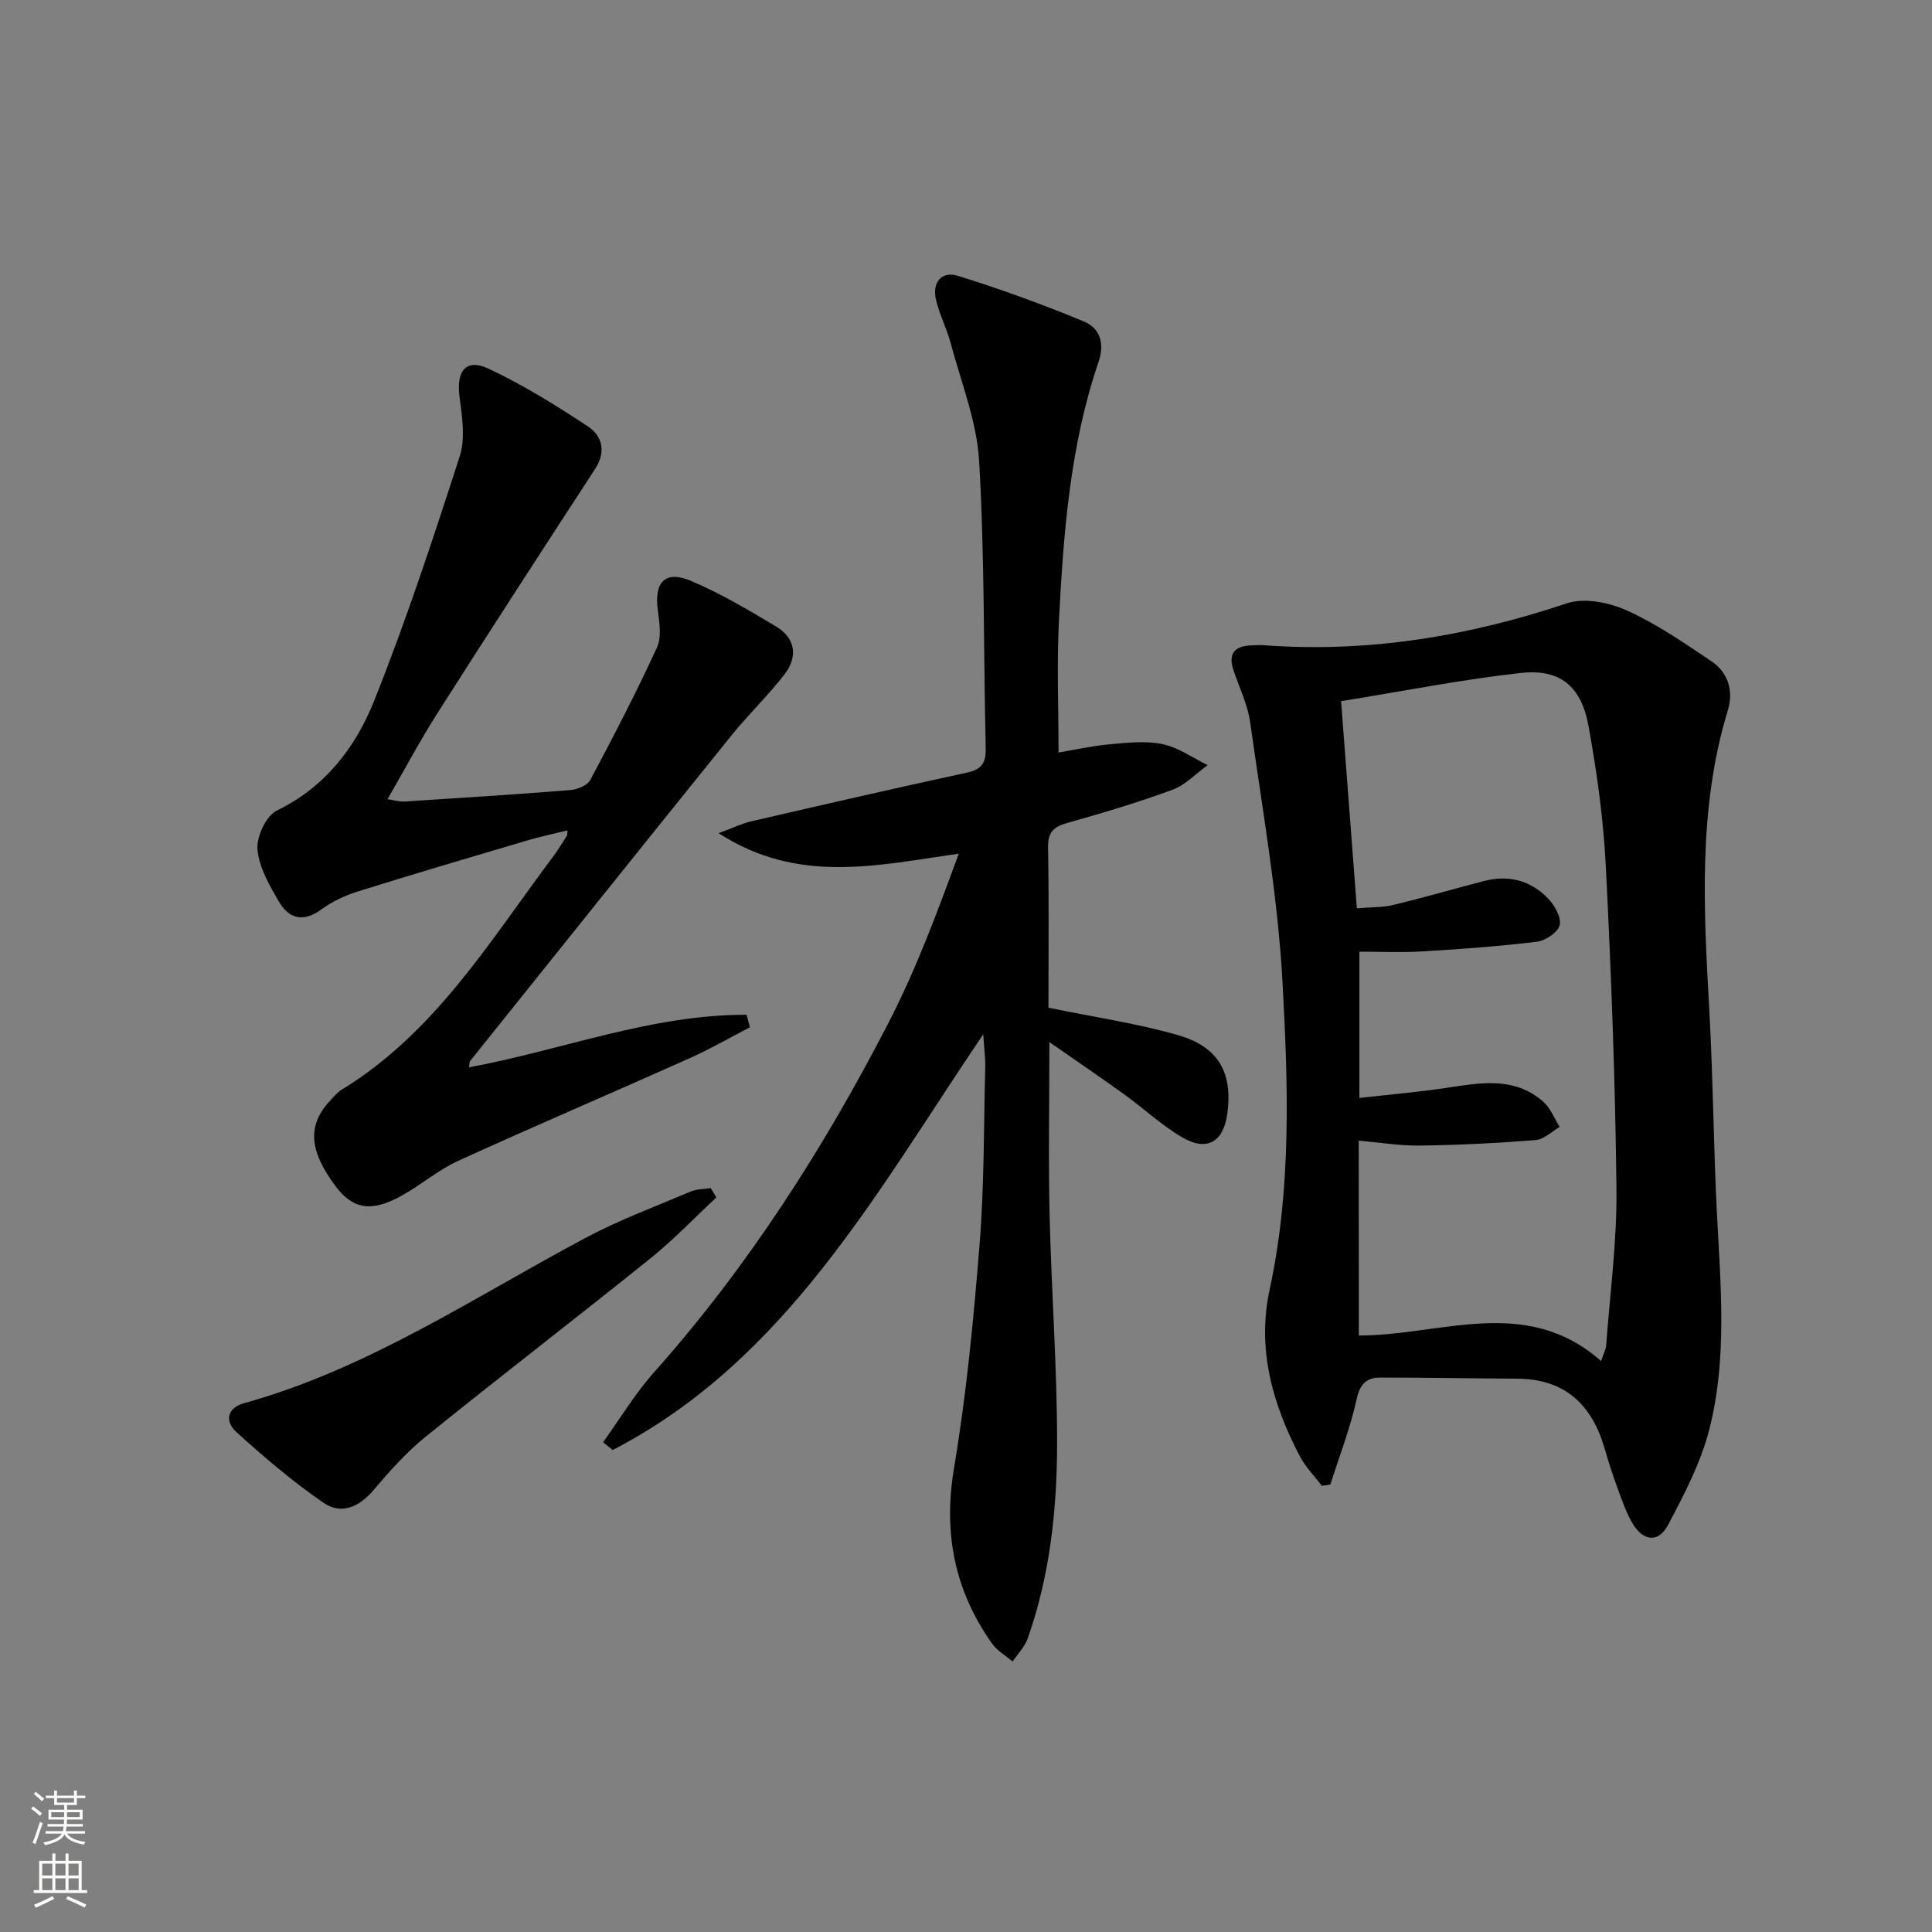
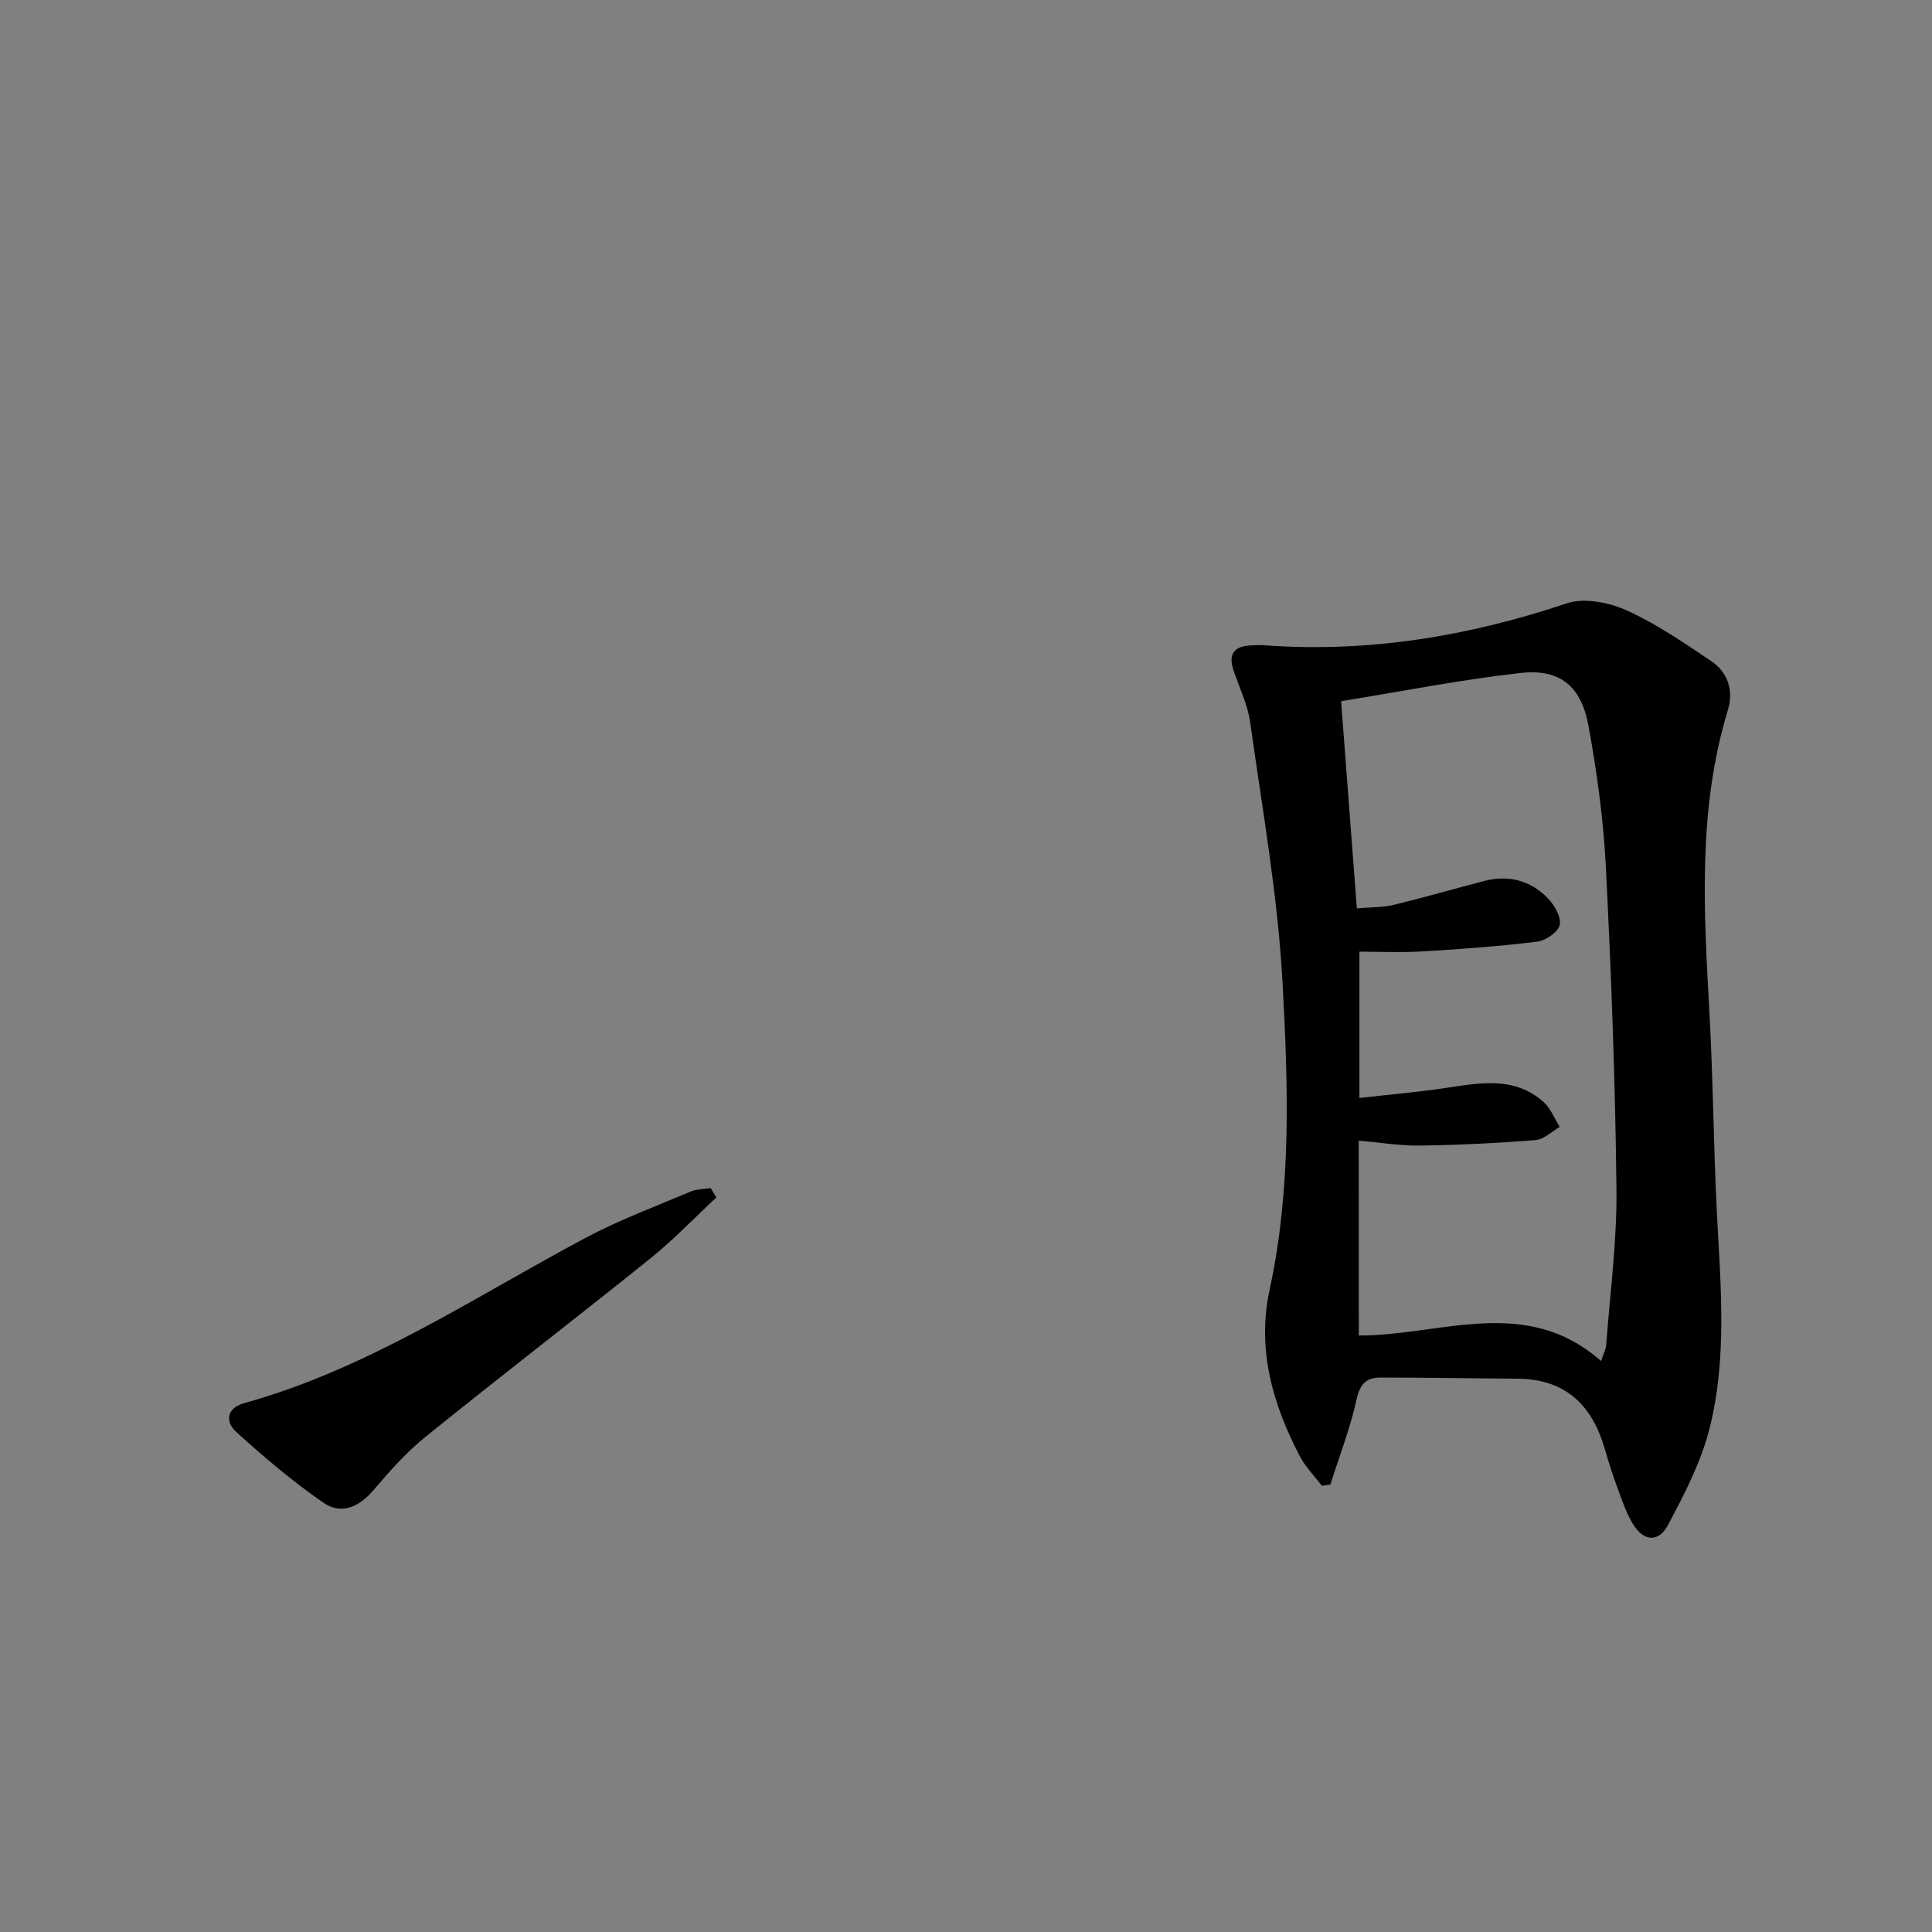
<svg xmlns="http://www.w3.org/2000/svg" enable-background="new 0 0 400 400" viewBox="0 0 400 400">
  <rect x="0" y="0" width="400" height="400" fill="#808080" stroke="none" />
  <g fill="#010000">
    <path d="m273.67 307.61c-1.53-2.02-3.38-3.87-4.54-6.09-5.68-10.84-8.93-22.2-6.26-34.55 4.55-21.06 3.82-42.43 2.66-63.63-.99-17.99-4.19-35.88-6.69-53.77-.52-3.71-2.28-7.25-3.48-10.87-1.03-3.1.01-4.84 3.34-5.06 1-.06 2-.12 2.99-.05 21.53 1.59 42.29-1.83 62.71-8.68 3.62-1.21 8.72-.18 12.4 1.47 6.15 2.77 11.82 6.69 17.46 10.47 3.51 2.35 4.7 6.14 3.48 10.17-6.3 20.66-4.97 41.72-3.81 62.83.76 13.78.84 27.6 1.54 41.39.77 14.95 2.17 29.99-1.56 44.64-1.76 6.91-5.19 13.5-8.57 19.86-1.98 3.73-5.12 3.38-7.32-.3-1.26-2.12-2.09-4.51-2.95-6.85-1.03-2.8-1.97-5.63-2.79-8.5-2.61-9.16-8.16-14.59-18.13-14.65-9.49-.05-18.97-.24-28.46-.23-2.76.01-4.13 1.34-4.82 4.48-1.31 6-3.57 11.79-5.43 17.66-.59.12-1.18.19-1.77.26zm7.66-31.1c17.05 0 34.56-8.46 50.16 5.28.58-1.74 1-2.48 1.05-3.25.79-10.77 2.25-21.56 2.13-32.32-.24-22.29-1.08-44.58-2.2-66.84-.49-9.74-1.84-19.49-3.59-29.1-1.51-8.25-5.93-11.85-14.04-10.95-12.28 1.37-24.44 3.79-37.18 5.84 1.12 14.7 2.17 28.55 3.26 42.89 3.02-.26 5.36-.17 7.55-.7 6.29-1.52 12.51-3.32 18.77-4.95 5.09-1.33 9.66-.13 13.25 3.59 1.36 1.41 2.79 3.91 2.43 5.52-.33 1.47-2.93 3.24-4.7 3.45-7.89.96-15.84 1.54-23.77 2.01-4.37.26-8.78.05-13 .05v30.29c6.2-.7 12-1.2 17.73-2.05 7.12-1.05 14.28-2.53 20.37 2.86 1.49 1.32 2.27 3.44 3.37 5.19-1.66.95-3.26 2.58-4.99 2.72-7.94.63-15.91 1.03-23.87 1.14-4.2.06-8.42-.65-12.75-1.02.02 13.78.02 27.05.02 40.35z" />
-     <path d="m219.16 155.8c3.4-.57 6.96-1.37 10.56-1.7 3.64-.32 7.45-.77 10.95-.04 3.28.68 6.26 2.84 9.37 4.35-2.42 1.74-4.61 4.11-7.3 5.1-7.15 2.64-14.48 4.82-21.83 6.89-2.86.8-3.98 1.98-3.92 5.09.2 11.29.08 22.58.08 33.15 9.33 1.92 18.18 3.21 26.72 5.64 8.53 2.43 11.46 7.84 10.31 16.29-.8 5.88-4.2 7.91-9.36 4.89-4.27-2.5-7.95-5.97-11.99-8.89-4.78-3.45-9.65-6.75-15.49-10.82 0 13.03-.22 24.45.05 35.86.37 15.79 1.57 31.57 1.55 47.36-.02 13.62-1.49 27.22-6.07 40.22-.62 1.76-2.07 3.22-3.14 4.82-1.44-1.24-3.2-2.24-4.27-3.74-7.77-10.99-10.12-22.91-7.85-36.4 2.59-15.36 4.06-30.94 5.3-46.48.96-12.09.84-24.27 1.15-36.41.05-1.9-.22-3.8-.41-6.85-22.25 32.9-40.83 67.47-76.72 86.08-.66-.54-1.33-1.08-1.99-1.61 3.51-4.87 6.63-10.09 10.61-14.55 19.5-21.92 35.15-46.42 48.53-72.38 5.73-11.11 10.1-22.92 14.5-34.93-16.93 2.4-33.23 6.42-49.72-4.24 3-1.1 4.84-2.01 6.79-2.46 14.88-3.44 29.76-6.86 44.68-10.09 3.08-.67 3.9-2.08 3.83-5.08-.46-19.81-.21-39.65-1.36-59.41-.48-8.25-3.75-16.35-5.91-24.47-.8-3.02-2.31-5.87-3.02-8.9-.84-3.57 1.11-6.06 4.58-4.97 8.8 2.74 17.5 5.9 26.01 9.43 3.27 1.35 4.41 4.4 3.06 8.38-5.85 17.17-7.23 35.1-8.17 53.03-.5 9.08-.11 18.22-.11 27.84z" />
-     <path d="m155.26 212.69c-4.18 2.16-8.27 4.52-12.56 6.44-15.91 7.12-31.94 13.96-47.8 21.19-4.2 1.91-7.81 5.07-11.88 7.31-6.19 3.4-10.01 2.69-13.57-2.07-5.56-7.45-5.84-12.73-.93-17.88.69-.72 1.35-1.54 2.18-2.05 19.42-11.83 30.81-30.95 43.95-48.47.99-1.32 1.83-2.76 2.73-4.15.08-.12.04-.33.1-1.09-2.95.73-5.76 1.32-8.51 2.14-11.63 3.44-23.26 6.87-34.83 10.49-2.66.83-5.34 2.08-7.58 3.72-3.71 2.73-6.71 2-8.79-1.56-1.98-3.38-4.14-7.11-4.46-10.84-.23-2.64 1.78-6.97 4-8.05 10.01-4.85 16.29-13.07 20.13-22.67 6.63-16.59 12.23-33.62 17.73-50.64 1.2-3.71.52-8.22-.02-12.27-.73-5.46 1.3-8.12 6.06-5.88 7.15 3.37 13.96 7.59 20.57 11.97 2.94 1.95 3.73 5.23 1.42 8.78-10.98 16.84-21.91 33.7-32.7 50.65-3.56 5.59-6.67 11.47-10.27 17.71 1.43.21 2.47.54 3.48.48 11.45-.73 22.9-1.46 34.33-2.37 1.47-.12 3.56-.94 4.16-2.07 4.82-9.03 9.53-18.13 13.81-27.43 1-2.17.53-5.21.18-7.77-.79-5.84 1.56-8.32 6.96-6.01 6.07 2.59 11.83 6 17.51 9.4 4.02 2.4 4.57 6.24 1.82 9.84-3.42 4.46-7.54 8.38-11.07 12.76-18.08 22.41-36.06 44.89-54.07 67.36-.18.22-.12.62-.24 1.32 19.26-3.56 37.76-10.95 57.47-10.88.23.85.46 1.72.69 2.59z" />
    <path d="m148.32 247.91c-4.53 4.22-8.83 8.74-13.64 12.61-15.42 12.4-31.11 24.46-46.5 36.89-3.98 3.21-7.47 7.11-10.78 11.03-3.02 3.57-6.72 5.25-10.46 2.67-6.35-4.38-12.28-9.43-18.01-14.62-2.31-2.09-2.1-4.95 1.64-5.99 25.63-7.11 47.53-21.89 70.64-34.2 6.99-3.73 14.49-6.51 21.8-9.61 1.25-.53 2.74-.48 4.13-.71.4.65.79 1.29 1.18 1.93z" />
  </g>
-   <path d="m6.44 374.46.42-.45c.65.47 1.27.95 1.85 1.44l-.45.49c-.65-.56-1.25-1.06-1.82-1.48m.93 7.33-.63-.26c.55-1.36 1.05-2.8 1.52-4.33.19.1.38.19.59.27-.46 1.29-.95 2.73-1.48 4.32m-.38-10.38.44-.42c.43.34 1.01.82 1.74 1.44l-.49.49c-.53-.51-1.09-1.01-1.69-1.51m2.5.35h1.72v-1.04h.59v1.04h3.52v-1.04h.59v1.04h1.75v.53h-1.75v1.42h-2.03v.97h3.22v2.03h-3.24c0 .35-.01.66-.03.93h3.32v.53h-3.37c-.03.27-.08.58-.15.94h3.96v.53h-3.71c.67.92 1.93 1.48 3.79 1.68-.13.24-.23.44-.29.59-2.13-.38-3.48-1.08-4.04-2.12-.43.97-1.77 1.72-4.03 2.23-.09-.19-.2-.37-.33-.55 2.1-.42 3.37-1.03 3.81-1.83h-3.36v-.53h3.58c.08-.29.13-.61.16-.94h-3.33v-.53h3.39c.02-.27.04-.58.04-.93h-3.23v-2.03h3.25v-.97h-2.07v-1.42h-1.73zm1.12 3.44v1h2.65c.01-.3.02-.44.01-.4v-.25-.35zm1.19-2h3.52v-.91h-3.52zm4.71 2h-2.63v.59c0 .15-.01.28-.01.4h2.64z" fill="#fbfcfa" />
-   <path d="m13.56 383.74h.63v1.52h2.72v6.07h1.13v.6h-11.06v-.6h1.13v-6.07h2.73v-1.52h.63v1.52h2.1v-1.52zm-2.69 8.83.38.56c-1.24.63-2.53 1.25-3.85 1.85-.1-.21-.21-.42-.34-.63 1.36-.55 2.63-1.15 3.81-1.78m-2.13-4.27h2.1v-2.45h-2.1zm0 3.04h2.1v-2.46h-2.1zm2.72-3.04h2.1v-2.45h-2.1zm0 3.04h2.1v-2.46h-2.1zm6.07 3.6c-1.41-.71-2.7-1.3-3.86-1.78l.35-.56c1.45.62 2.75 1.19 3.84 1.72zm-1.25-9.09h-2.1v2.45h2.1zm-2.09 5.49h2.1v-2.46h-2.1z" fill="#fbfcfa" />
</svg>